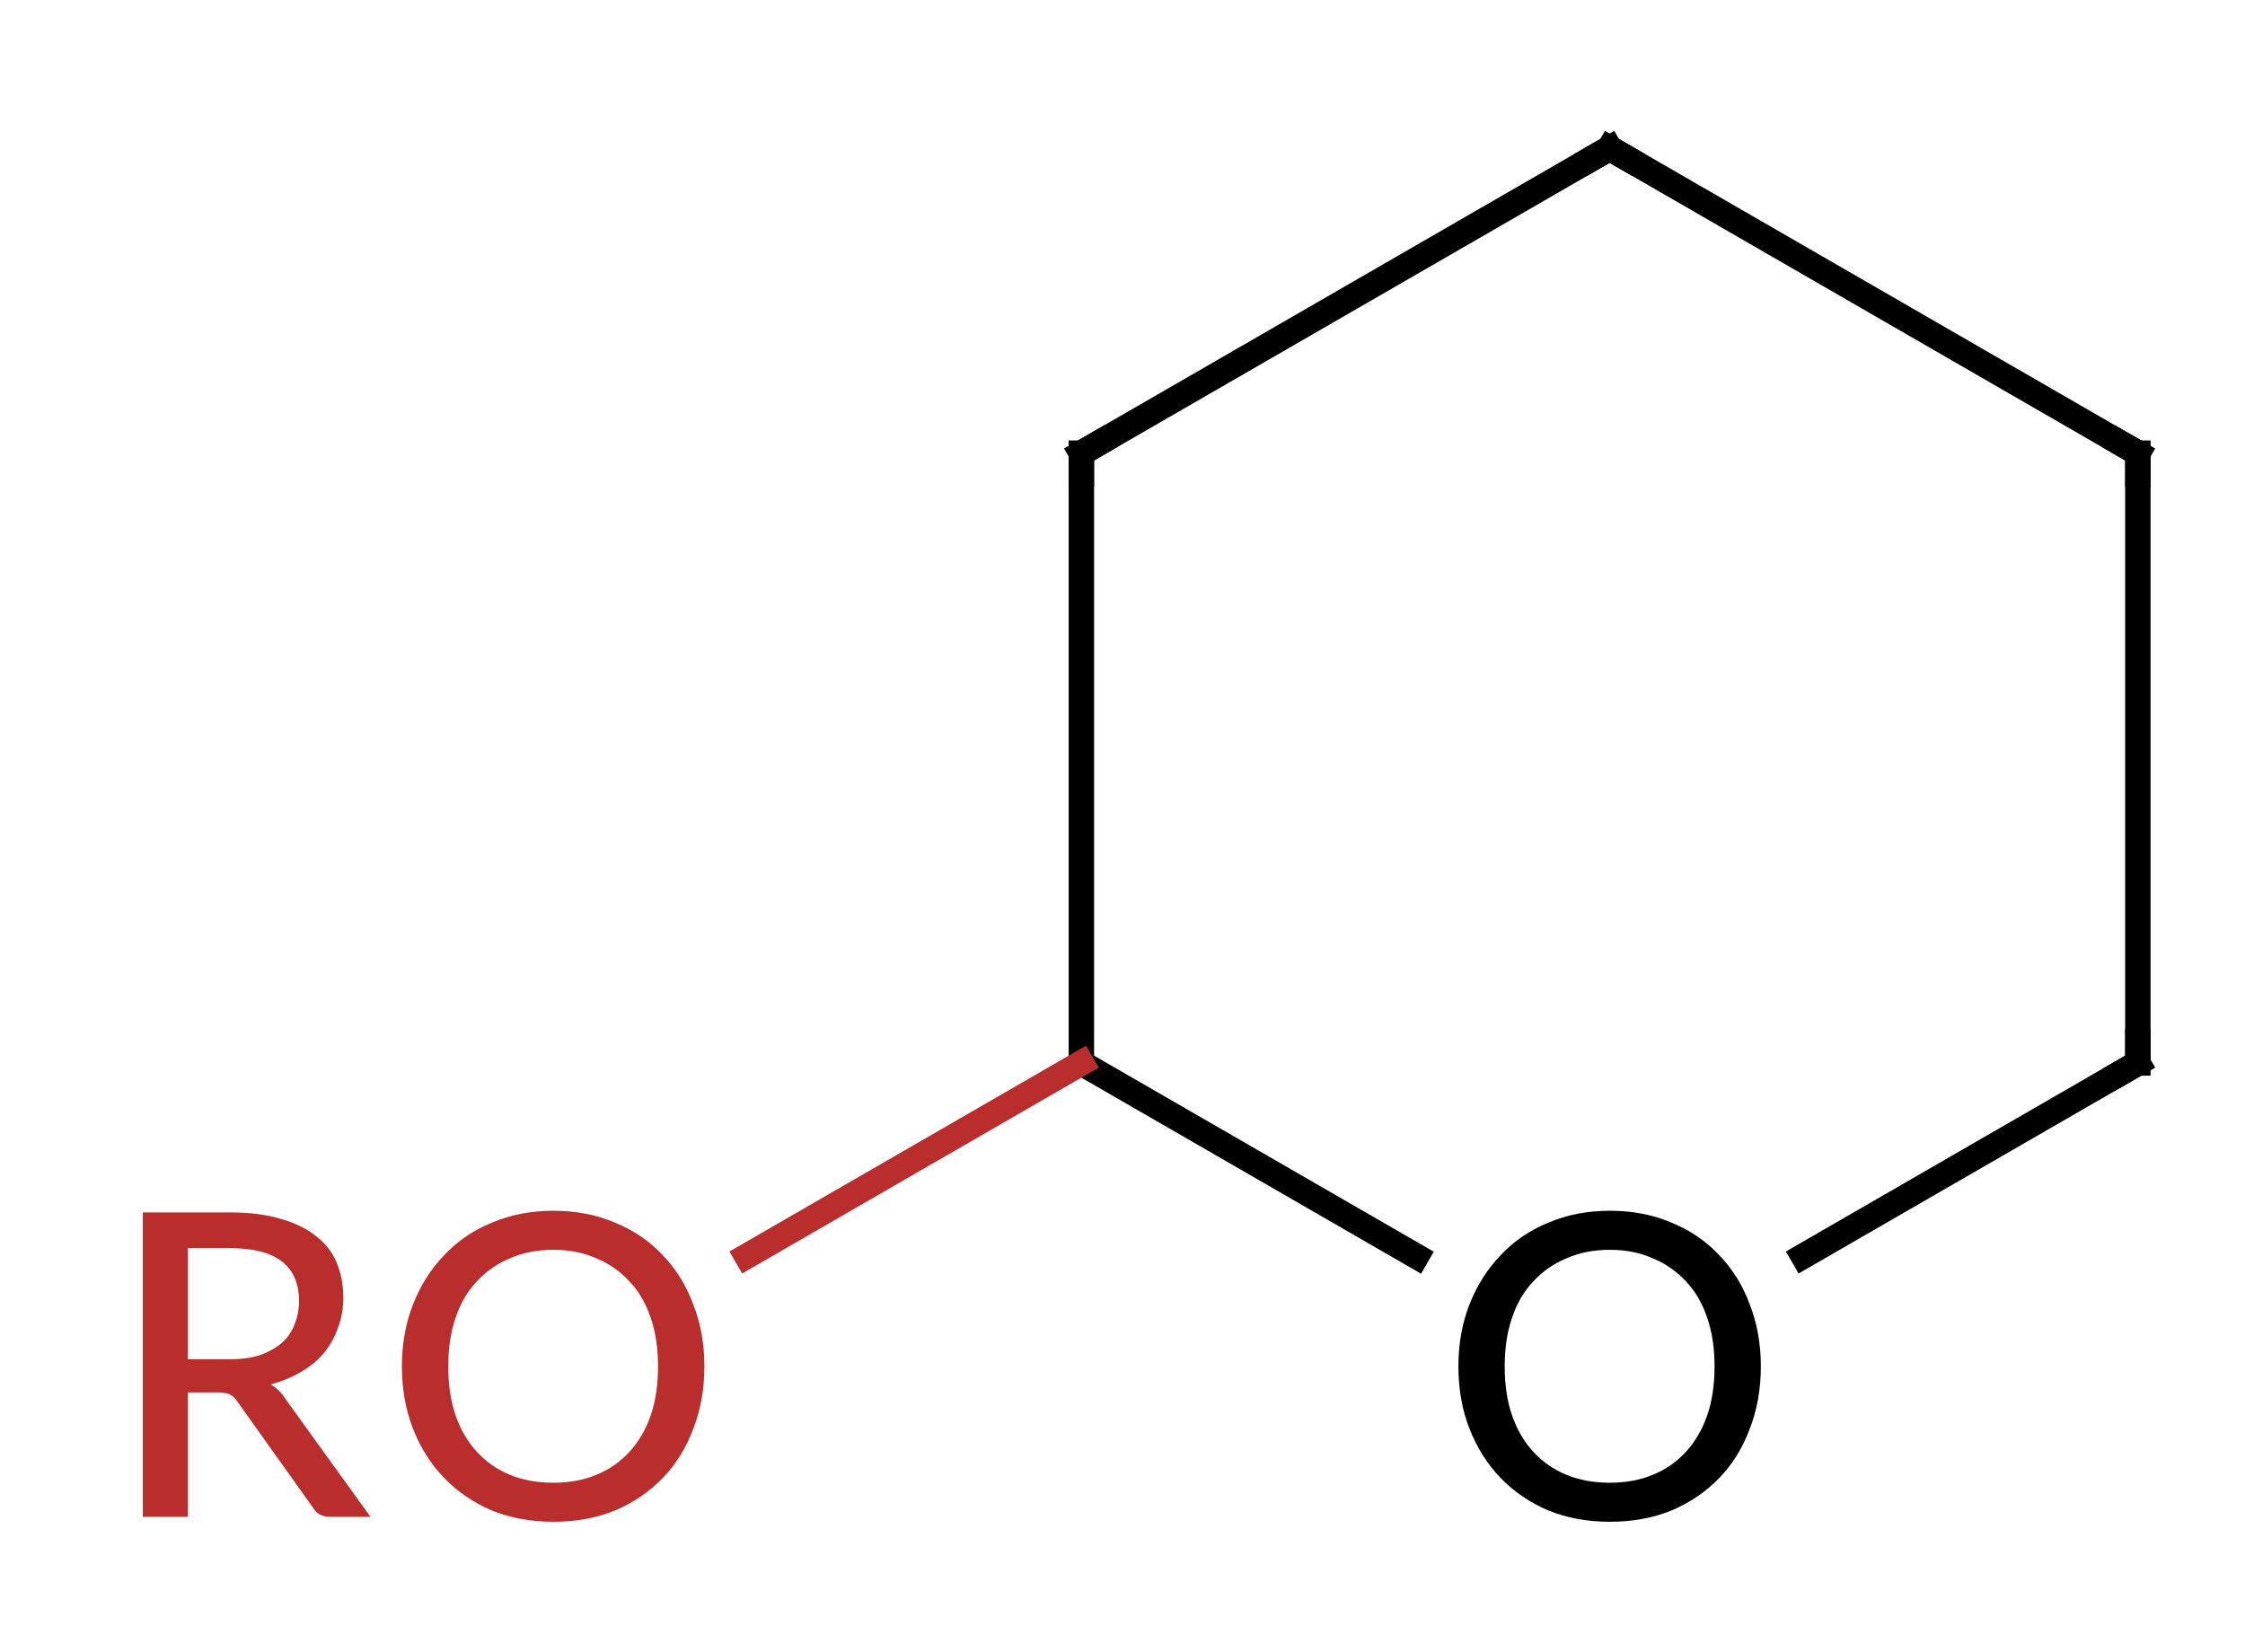
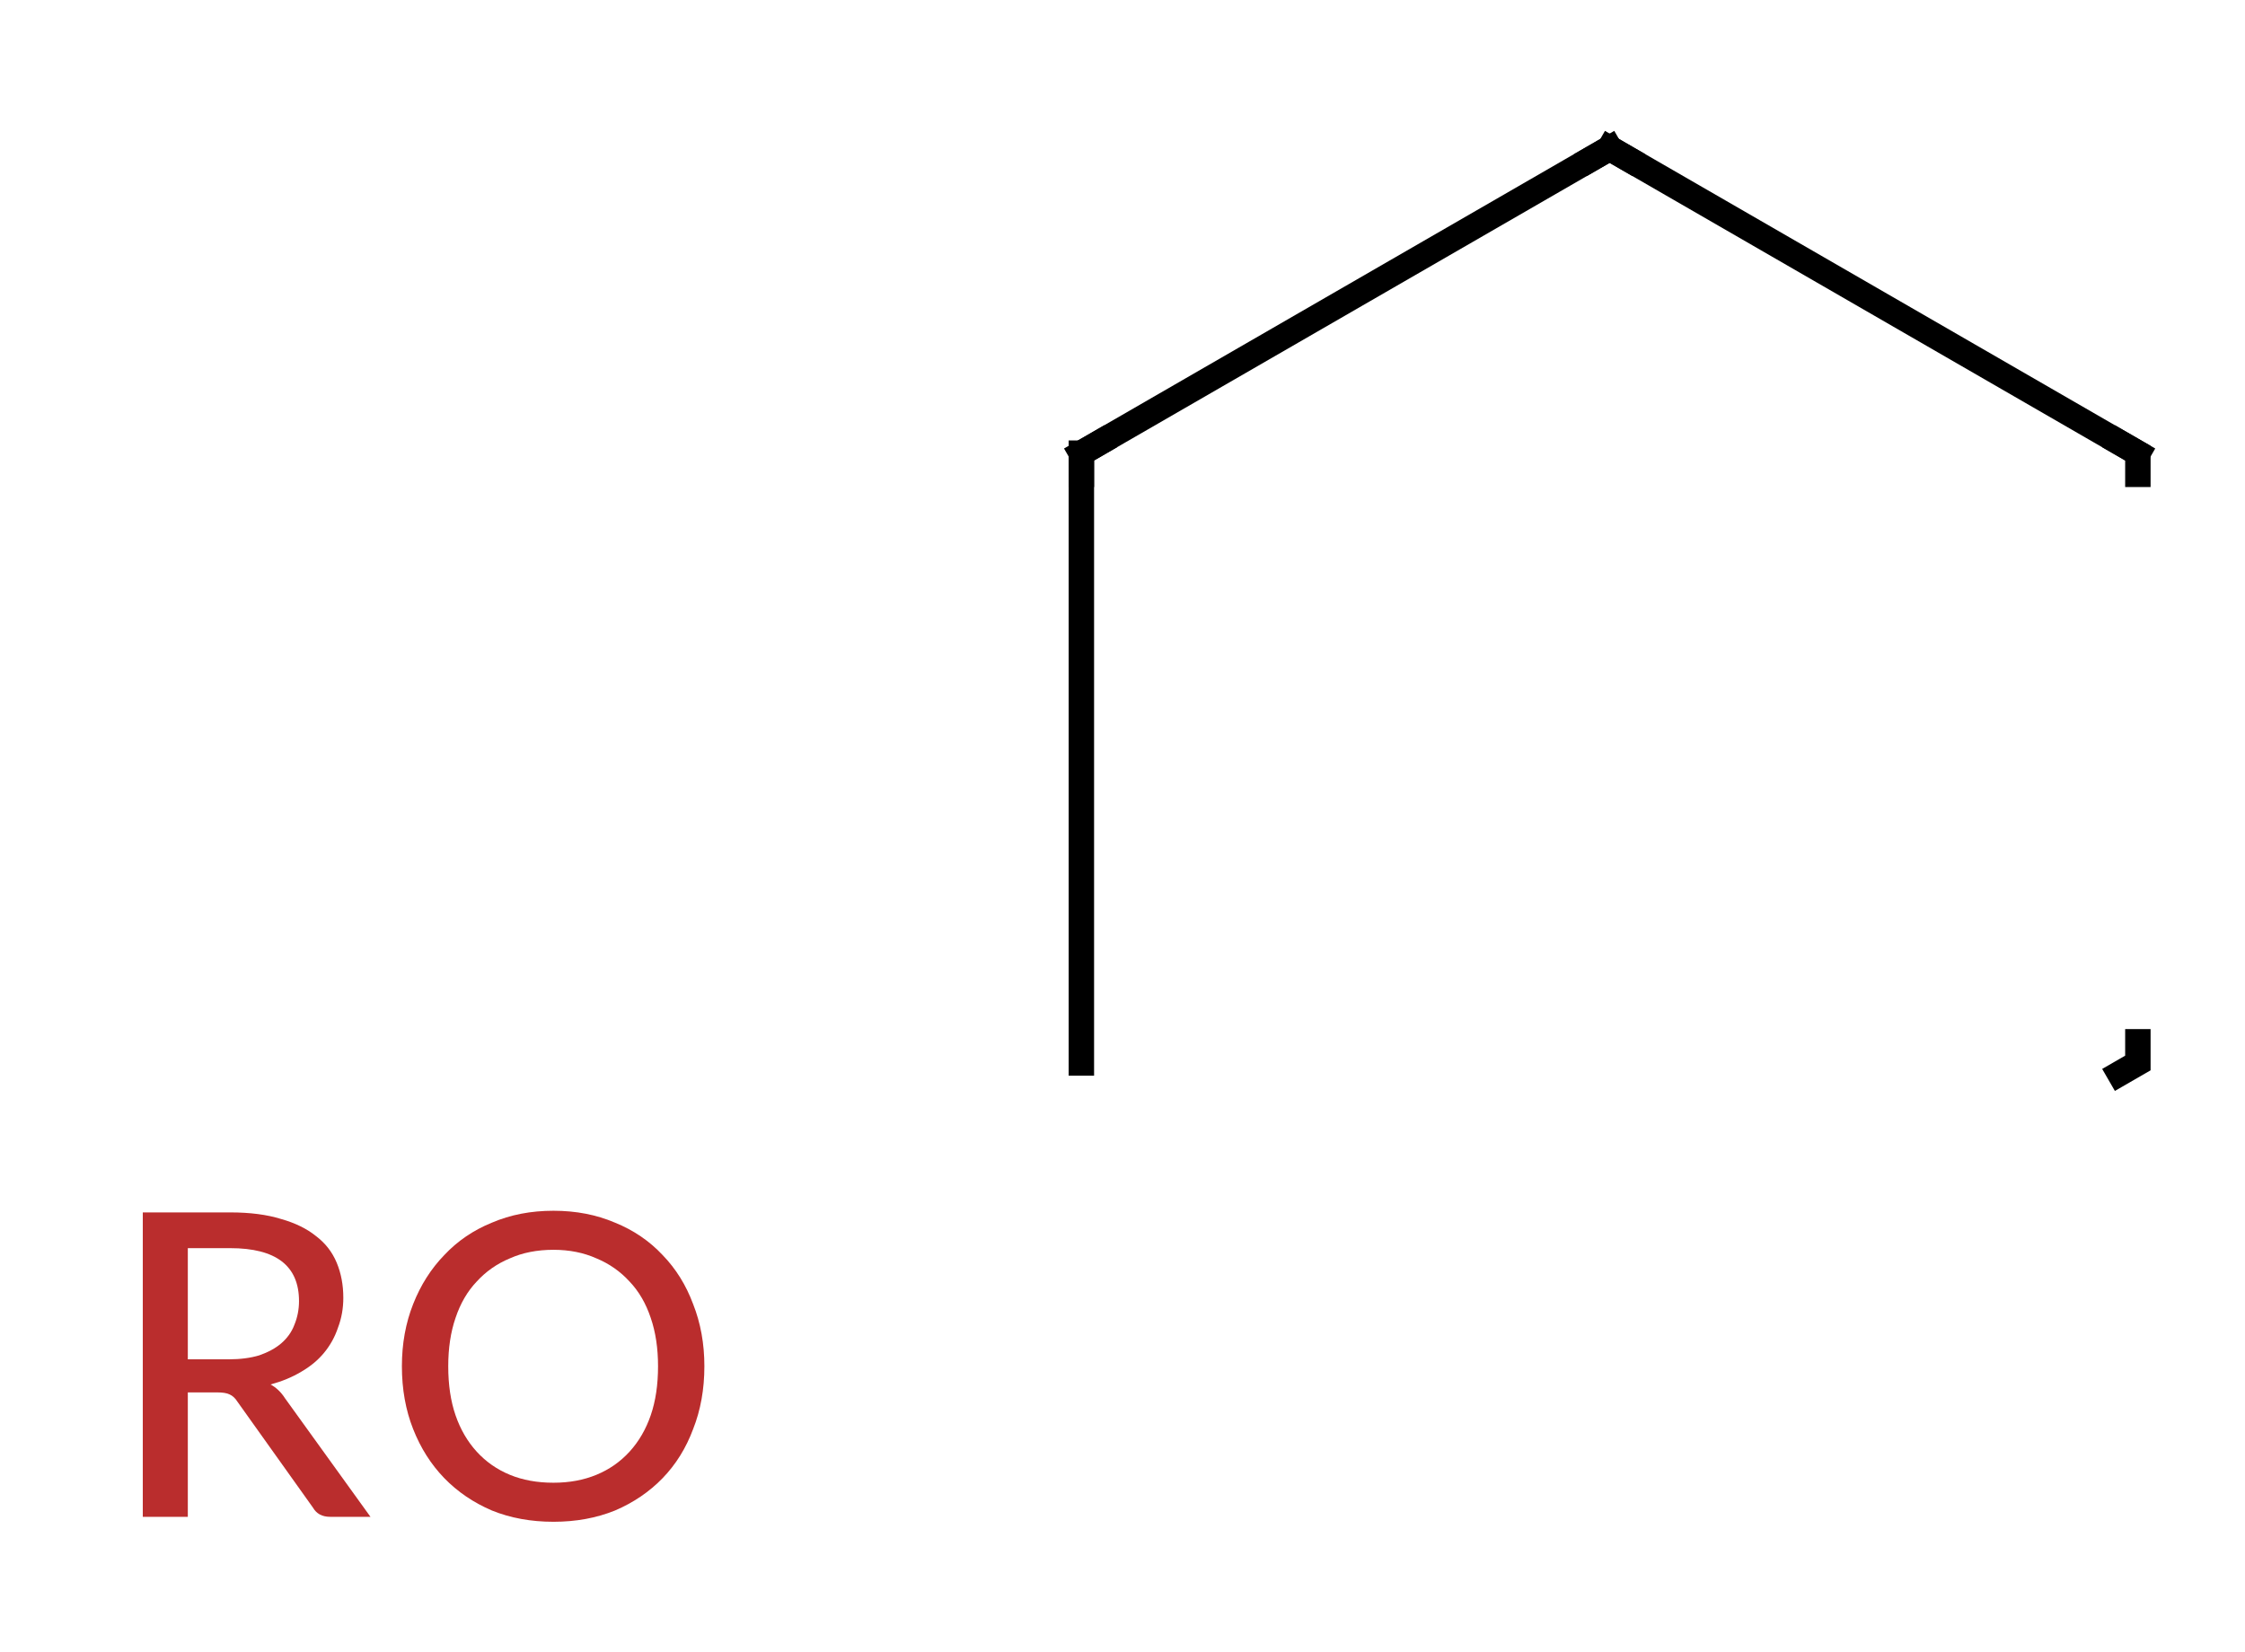
<svg xmlns="http://www.w3.org/2000/svg" style="fill-opacity:1; color-rendering:auto; color-interpolation:auto; text-rendering:auto; stroke:black; stroke-linecap:square; stroke-miterlimit:10; shape-rendering:auto; stroke-opacity:1; fill:black; stroke-dasharray:none; font-weight:normal; stroke-width:1; font-family:'Dialog'; font-style:normal; stroke-linejoin:miter; font-size:12px; stroke-dashoffset:0; image-rendering:auto;" width="53" viewBox="0 0 53.0 39.0" height="39">
  <defs id="genericDefs" />
  <g>
    <g transform="translate(-179,-32)" style="stroke-linecap:butt; text-rendering:geometricPrecision; color-rendering:optimizeQuality; image-rendering:optimizeQuality; color-interpolation:linearRGB; stroke-width:0.6;">
      <line y2="42.7" style="fill:none;" x1="217" x2="204.529" y1="35.5" />
      <line y2="57.1" style="fill:none;" x1="204.529" x2="204.529" y1="42.7" />
-       <line y2="61.666" style="fill:none;" x1="204.529" x2="212.439" y1="57.1" />
-       <line y2="57.1" style="fill:none;" x1="221.571" x2="229.471" y1="61.661" />
-       <line y2="42.7" style="fill:none;" x1="229.471" x2="229.471" y1="57.1" />
      <line y2="35.5" style="fill:none;" x1="229.471" x2="217" y1="42.7" />
-       <line x1="204.529" x2="196.63" y1="57.1" style="fill:none; stroke:rgb(186,45,45);" y2="61.661" />
      <path d="M217.433 35.75 L217 35.5 L216.567 35.75" style="fill:none; stroke-miterlimit:5;" />
      <path d="M204.962 42.45 L204.529 42.7 L204.529 43.2" style="fill:none; stroke-miterlimit:5;" />
-       <path d="M220.57 64.261 Q220.57 65.073 220.305 65.745 Q220.055 66.417 219.586 66.902 Q219.117 67.386 218.461 67.667 Q217.805 67.933 217.008 67.933 Q216.211 67.933 215.555 67.667 Q214.898 67.386 214.43 66.902 Q213.961 66.417 213.695 65.745 Q213.43 65.073 213.43 64.261 Q213.43 63.464 213.695 62.792 Q213.961 62.12 214.43 61.636 Q214.898 61.136 215.555 60.87 Q216.211 60.589 217.008 60.589 Q217.805 60.589 218.461 60.87 Q219.117 61.136 219.586 61.636 Q220.055 62.12 220.305 62.792 Q220.57 63.464 220.57 64.261 ZM219.477 64.261 Q219.477 63.62 219.305 63.12 Q219.133 62.605 218.805 62.261 Q218.477 61.902 218.023 61.714 Q217.57 61.511 217.008 61.511 Q216.43 61.511 215.977 61.714 Q215.523 61.902 215.195 62.261 Q214.867 62.605 214.695 63.12 Q214.523 63.62 214.523 64.261 Q214.523 64.917 214.695 65.417 Q214.867 65.917 215.195 66.277 Q215.523 66.636 215.977 66.823 Q216.43 67.011 217.008 67.011 Q217.57 67.011 218.023 66.823 Q218.477 66.636 218.805 66.277 Q219.133 65.917 219.305 65.417 Q219.477 64.917 219.477 64.261 Z" style="stroke-miterlimit:5; stroke:none;" />
      <path d="M229.038 57.35 L229.471 57.1 L229.471 56.6" style="fill:none; stroke-miterlimit:5;" />
      <path d="M229.038 42.45 L229.471 42.7 L229.471 43.2" style="fill:none; stroke-miterlimit:5;" />
    </g>
    <g style="stroke-linecap:butt; font-size:10px; fill:rgb(186,45,45); text-rendering:geometricPrecision; image-rendering:optimizeQuality; color-rendering:optimizeQuality; font-family:'Lato Medium'; stroke:rgb(186,45,45); color-interpolation:linearRGB; stroke-width:0.6; stroke-miterlimit:5;" transform="translate(-179,-32)">
      <path style="stroke:none;" d="M195.629 64.261 Q195.629 65.073 195.363 65.745 Q195.113 66.417 194.644 66.902 Q194.176 67.386 193.519 67.667 Q192.863 67.933 192.066 67.933 Q191.269 67.933 190.613 67.667 Q189.957 67.386 189.488 66.902 Q189.019 66.417 188.754 65.745 Q188.488 65.073 188.488 64.261 Q188.488 63.464 188.754 62.792 Q189.019 62.12 189.488 61.636 Q189.957 61.136 190.613 60.87 Q191.269 60.589 192.066 60.589 Q192.863 60.589 193.519 60.87 Q194.176 61.136 194.644 61.636 Q195.113 62.12 195.363 62.792 Q195.629 63.464 195.629 64.261 ZM194.535 64.261 Q194.535 63.62 194.363 63.12 Q194.191 62.605 193.863 62.261 Q193.535 61.902 193.082 61.714 Q192.629 61.511 192.066 61.511 Q191.488 61.511 191.035 61.714 Q190.582 61.902 190.254 62.261 Q189.926 62.605 189.754 63.12 Q189.582 63.62 189.582 64.261 Q189.582 64.917 189.754 65.417 Q189.926 65.917 190.254 66.277 Q190.582 66.636 191.035 66.823 Q191.488 67.011 192.066 67.011 Q192.629 67.011 193.082 66.823 Q193.535 66.636 193.863 66.277 Q194.191 65.917 194.363 65.417 Q194.535 64.917 194.535 64.261 Z" />
      <path style="stroke:none;" d="M184.402 64.097 Q184.809 64.097 185.121 64.003 Q185.434 63.894 185.637 63.722 Q185.855 63.534 185.949 63.284 Q186.059 63.019 186.059 62.722 Q186.059 62.097 185.652 61.784 Q185.246 61.472 184.434 61.472 L183.434 61.472 L183.434 64.097 L184.402 64.097 ZM187.746 67.816 L186.793 67.816 Q186.512 67.816 186.387 67.597 L184.605 65.097 Q184.527 64.972 184.418 64.925 Q184.324 64.878 184.121 64.878 L183.434 64.878 L183.434 67.816 L182.371 67.816 L182.371 60.628 L184.434 60.628 Q185.137 60.628 185.637 60.784 Q186.137 60.925 186.465 61.191 Q186.793 61.441 186.949 61.816 Q187.105 62.191 187.105 62.644 Q187.105 63.019 186.98 63.347 Q186.871 63.675 186.652 63.941 Q186.434 64.206 186.105 64.394 Q185.793 64.581 185.387 64.691 Q185.59 64.8 185.73 65.019 L187.746 67.816 Z" />
    </g>
  </g>
</svg>